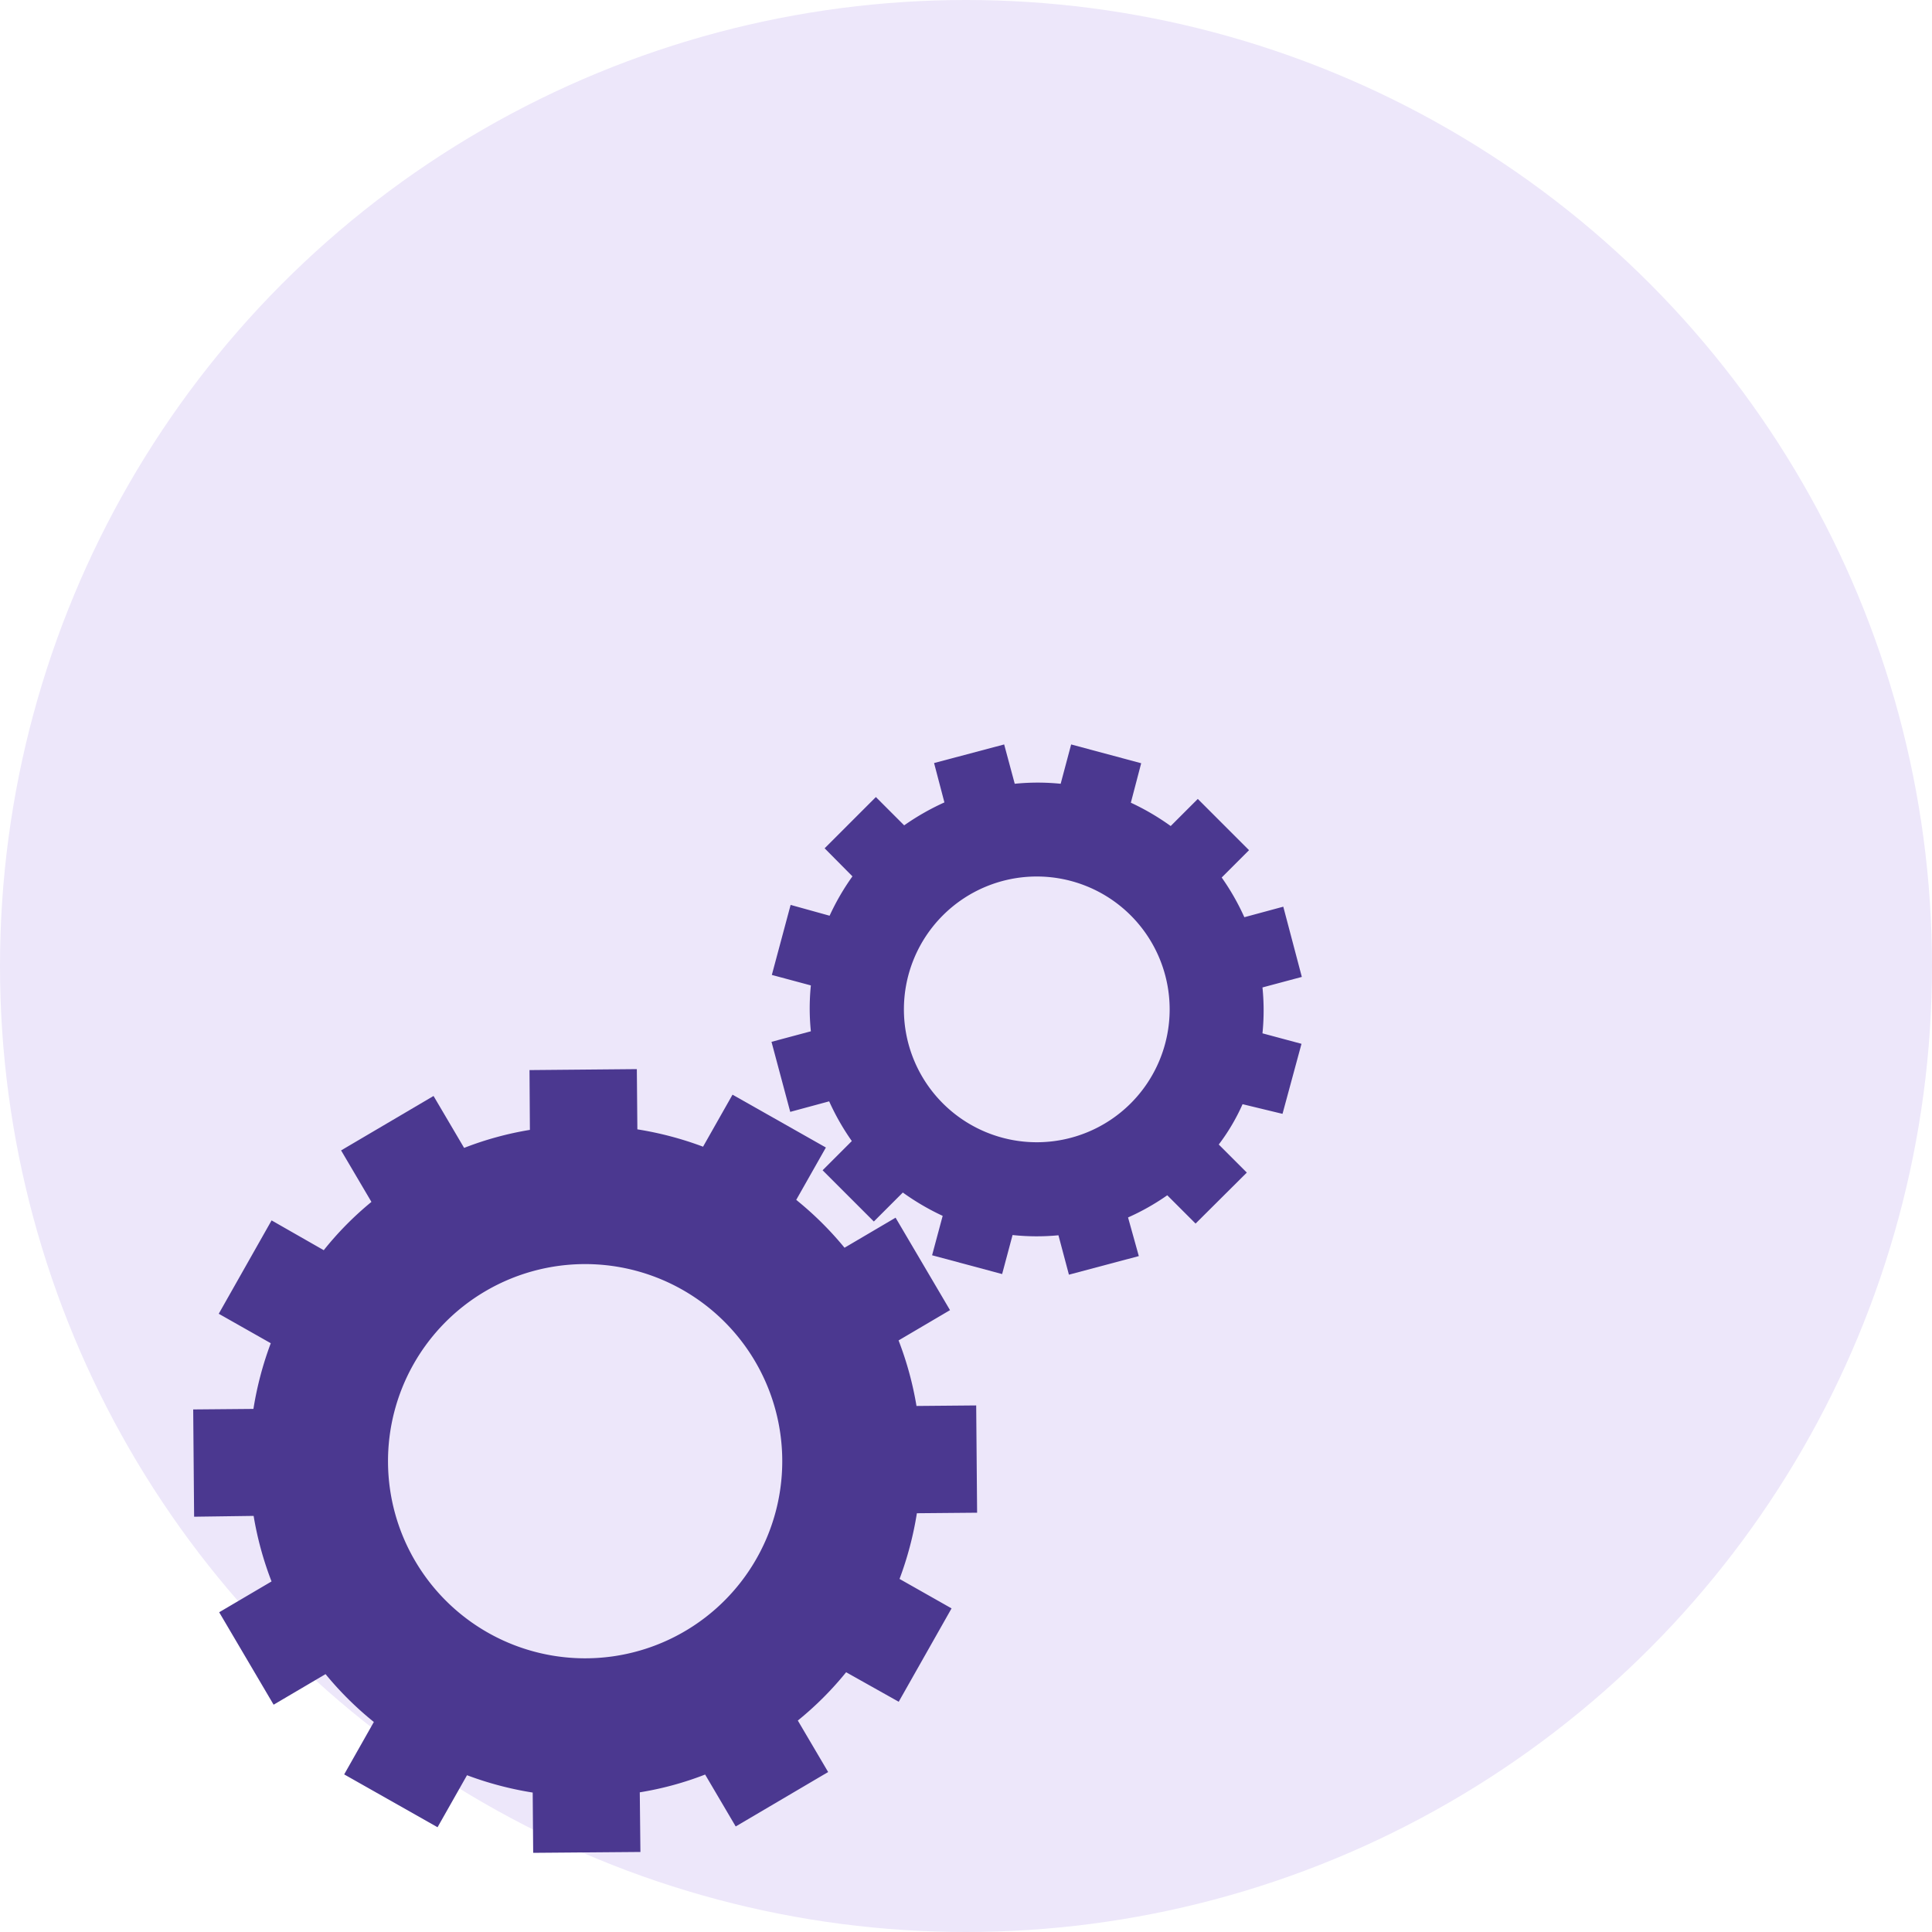
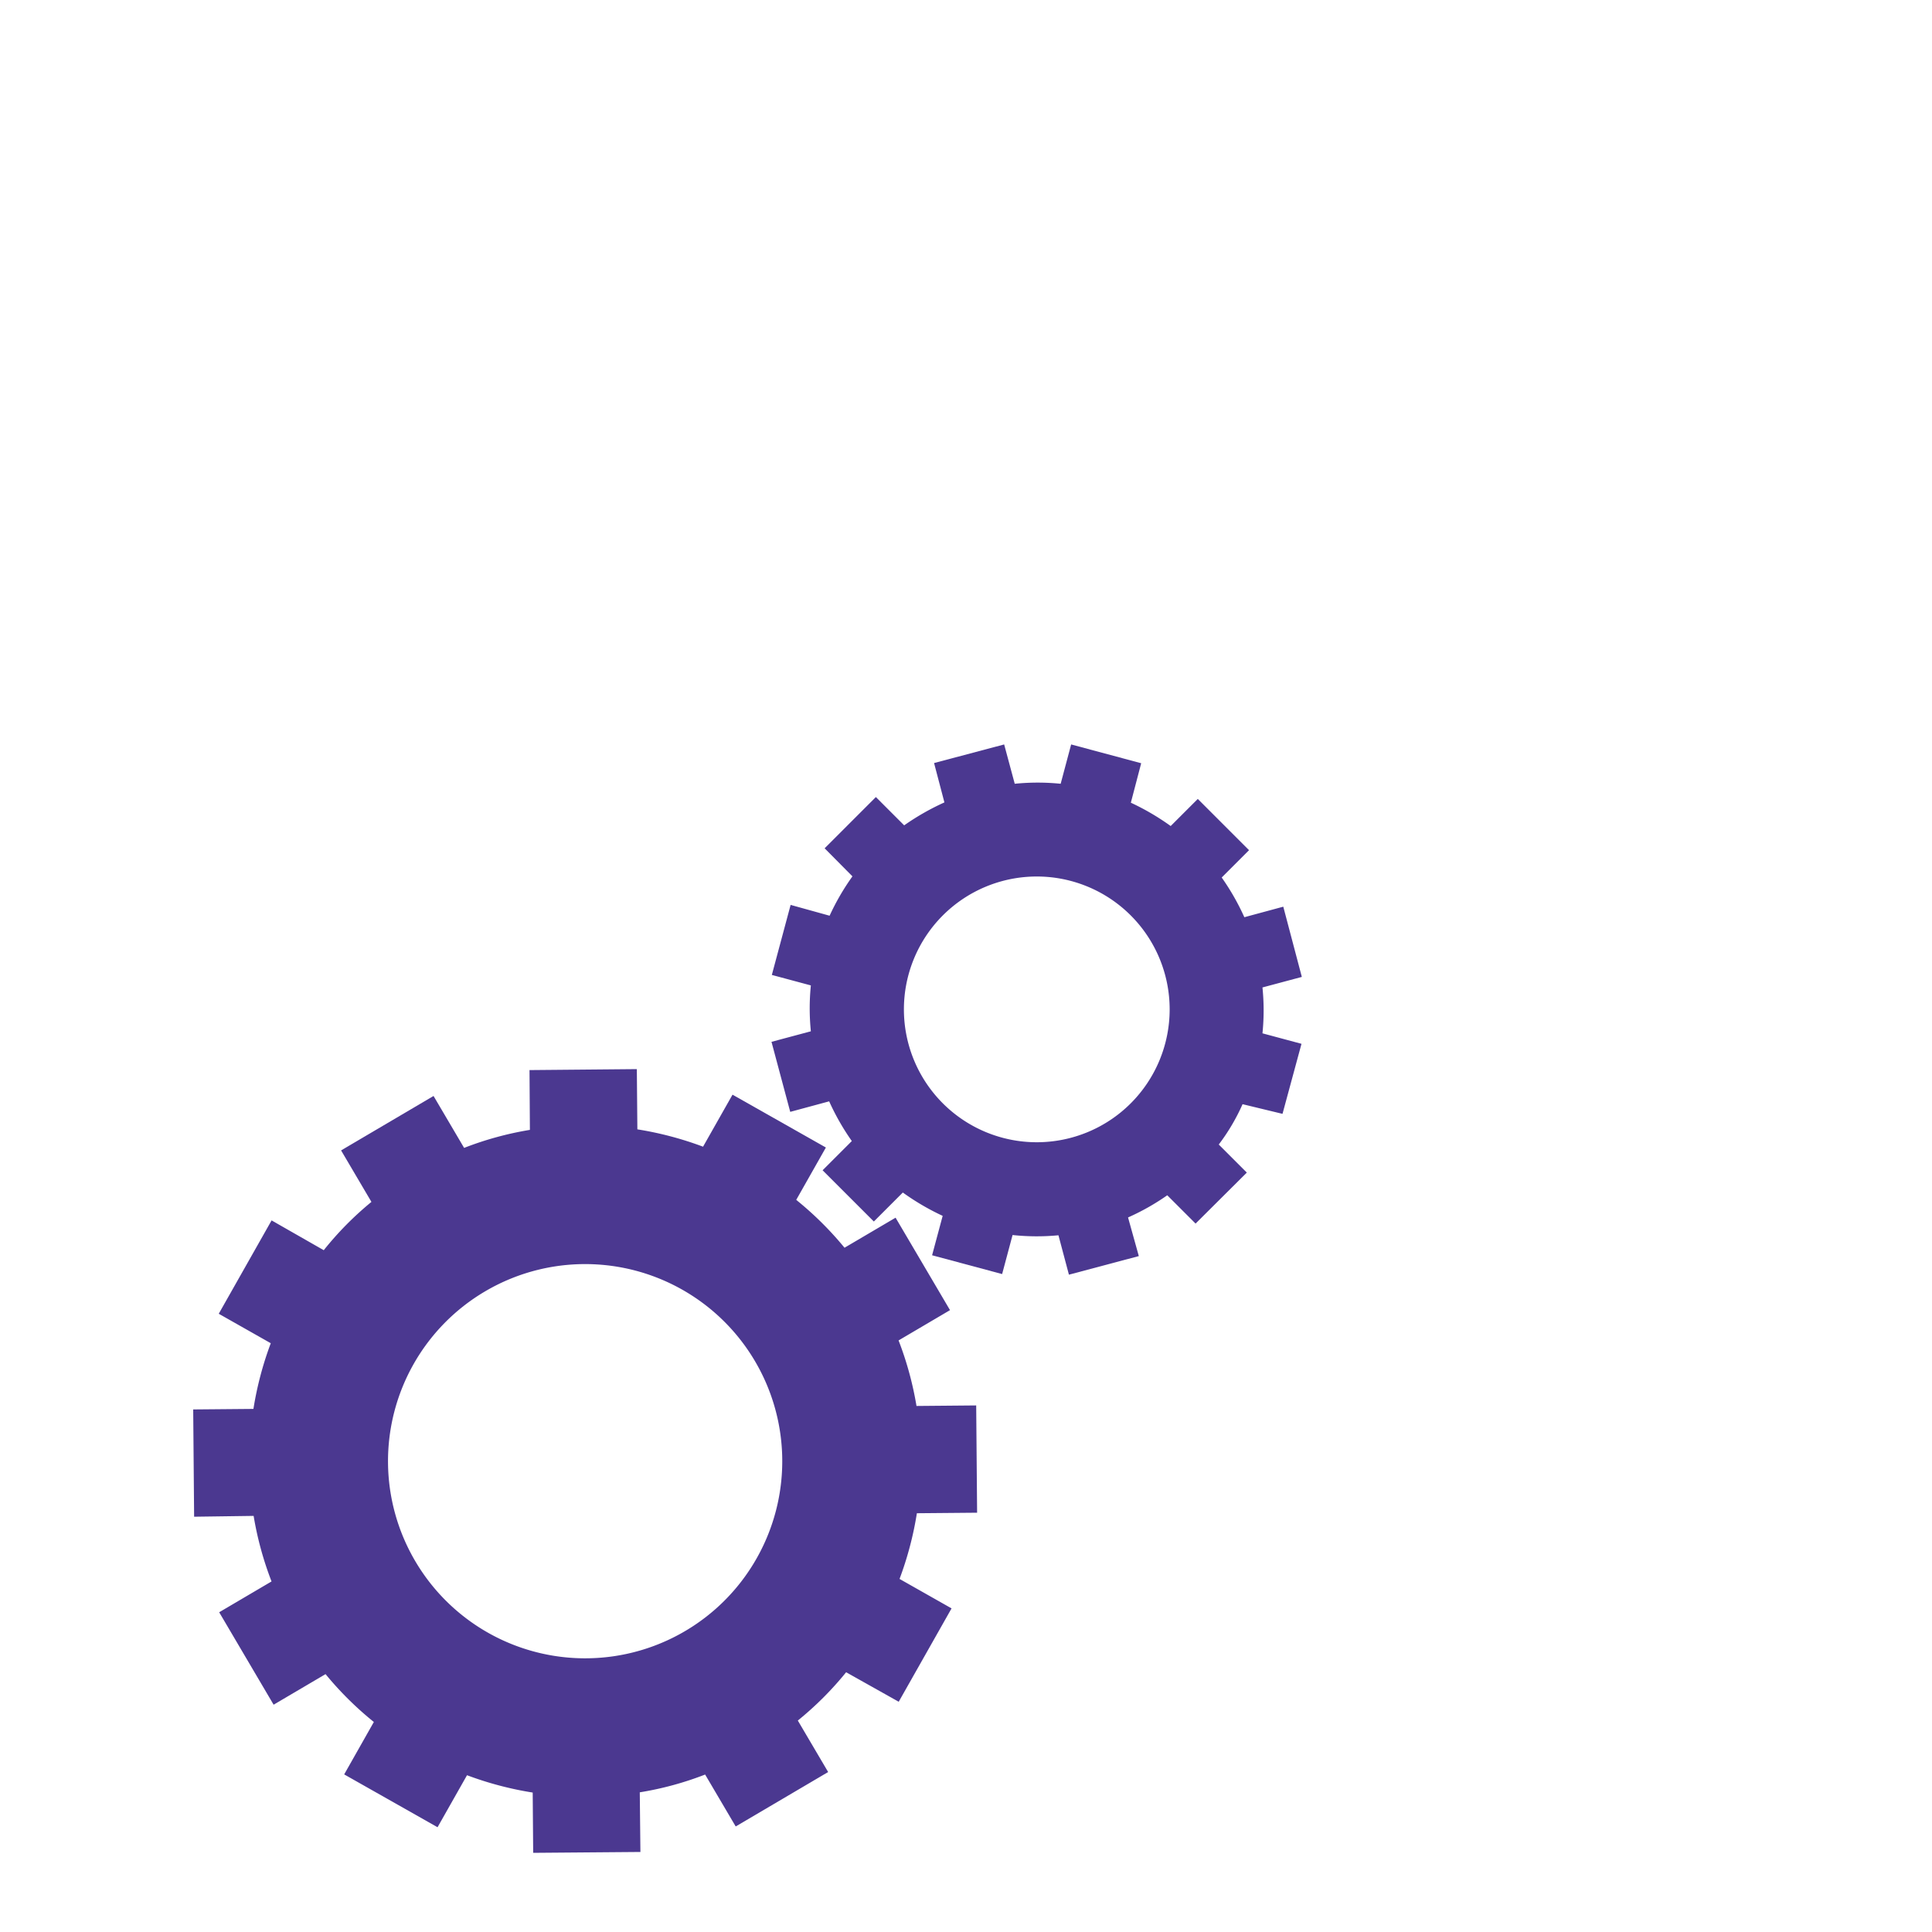
<svg xmlns="http://www.w3.org/2000/svg" width="40" height="40" viewBox="0 0 40 40">
  <g transform="translate(-191 -1693)">
-     <circle data-name="Ellipse 2123" cx="20" cy="20" transform="translate(191 1693)" style="fill:#ede7fa" r="20" />
    <g data-name="Group 20899">
      <path data-name="Path 66567" d="M73.564 9.76a5.069 5.069 0 0 1-.825-.483l-.6.6-1.061-1.061.605-.605a4.967 4.967 0 0 1-.469-.822l-.806.218-.388-1.45.815-.218a4.725 4.725 0 0 1 0-.95l-.808-.217.389-1.45.807.224a4.934 4.934 0 0 1 .473-.815l-.576-.581 1.061-1.061.586.586A5.094 5.094 0 0 1 73.6 1.2l-.214-.815L74.837 0l.219.814a4.729 4.729 0 0 1 .951 0L76.224 0l1.45.389-.214.817a5.074 5.074 0 0 1 .825.483l.561-.561 1.061 1.061-.566.566a4.956 4.956 0 0 1 .469.822l.806-.218L81 4.813l-.815.218a4.726 4.726 0 0 1 0 .95l.808.217-.393 1.45-.827-.2a4.177 4.177 0 0 1-.493.835l.581.581L78.8 9.92l-.586-.586a4.856 4.856 0 0 1-.812.459l.223.8-1.447.385-.217-.816a4.718 4.718 0 0 1-.95-.005l-.216.808-1.45-.389zm3.894-2.33a2.751 2.751 0 1 0-3.891 0 2.751 2.751 0 0 0 3.89.001z" transform="translate(136.953 1708.413)" style="fill:#4b3890" />
      <path data-name="Path 66568" d="m234.142 173.418-.019-2.221 1.247-.011a7 7 0 0 1 .359-1.36l-1.077-.61 1.094-1.933 1.08.617a6.686 6.686 0 0 1 .987-1l-.628-1.066 1.914-1.127.633 1.075a6.761 6.761 0 0 1 1.362-.373l-.008-1.238 2.222-.02.011 1.247a7 7 0 0 1 1.36.359l.61-1.077 1.933 1.094-.614 1.084a6.9 6.9 0 0 1 1 .991l1.057-.622 1.127 1.914-1.065.627a6.9 6.9 0 0 1 .371 1.357l1.236-.011.019 2.221-1.247.011a6.994 6.994 0 0 1-.359 1.36l1.077.61-1.094 1.933-1.089-.611a6.771 6.771 0 0 1-1 1l.628 1.066-1.914 1.127-.633-1.075a6.661 6.661 0 0 1-1.353.368l.013 1.235-2.22.018-.01-1.248a6.987 6.987 0 0 1-1.36-.359l-.61 1.077-1.933-1.094.614-1.085a6.892 6.892 0 0 1-1-.991l-1.075.633-1.127-1.914 1.084-.638a6.9 6.9 0 0 1-.371-1.357zm4.579.921a4.081 4.081 0 1 0 1.446-5.587 4.08 4.08 0 0 0-1.446 5.587z" transform="translate(-39.123 1550.984)" style="fill:#4b3890" />
    </g>
  </g>
</svg>